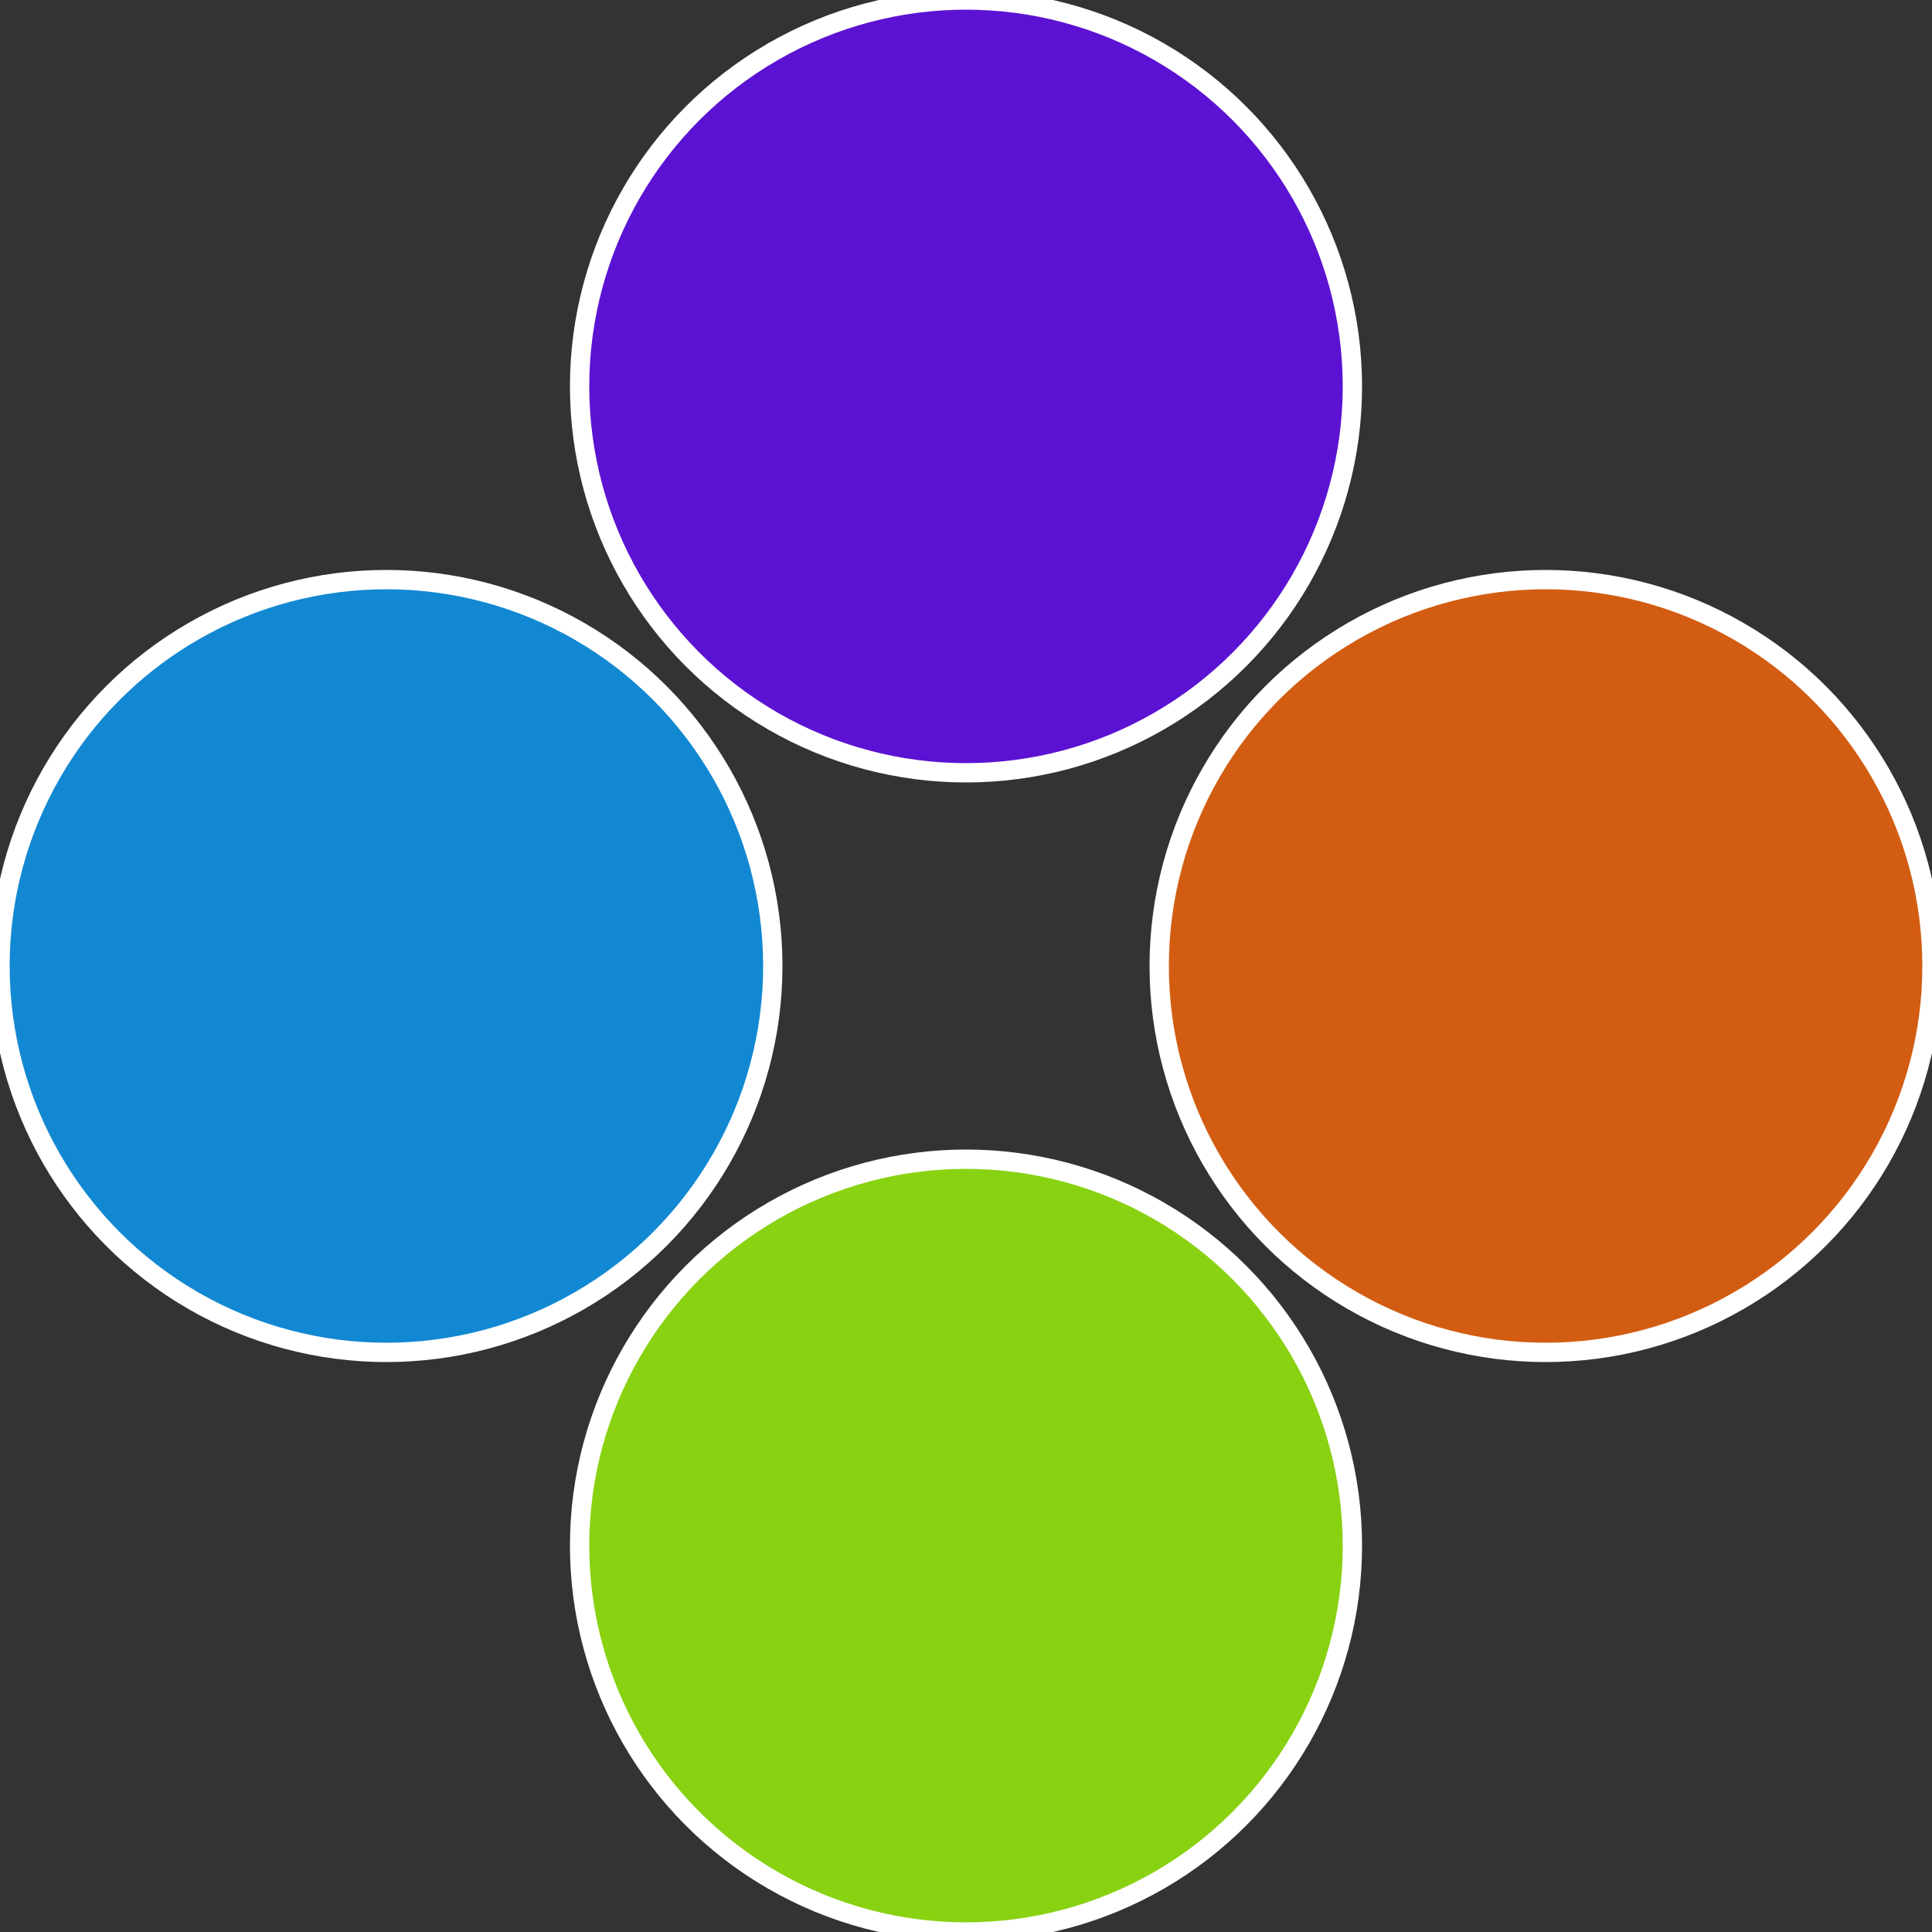
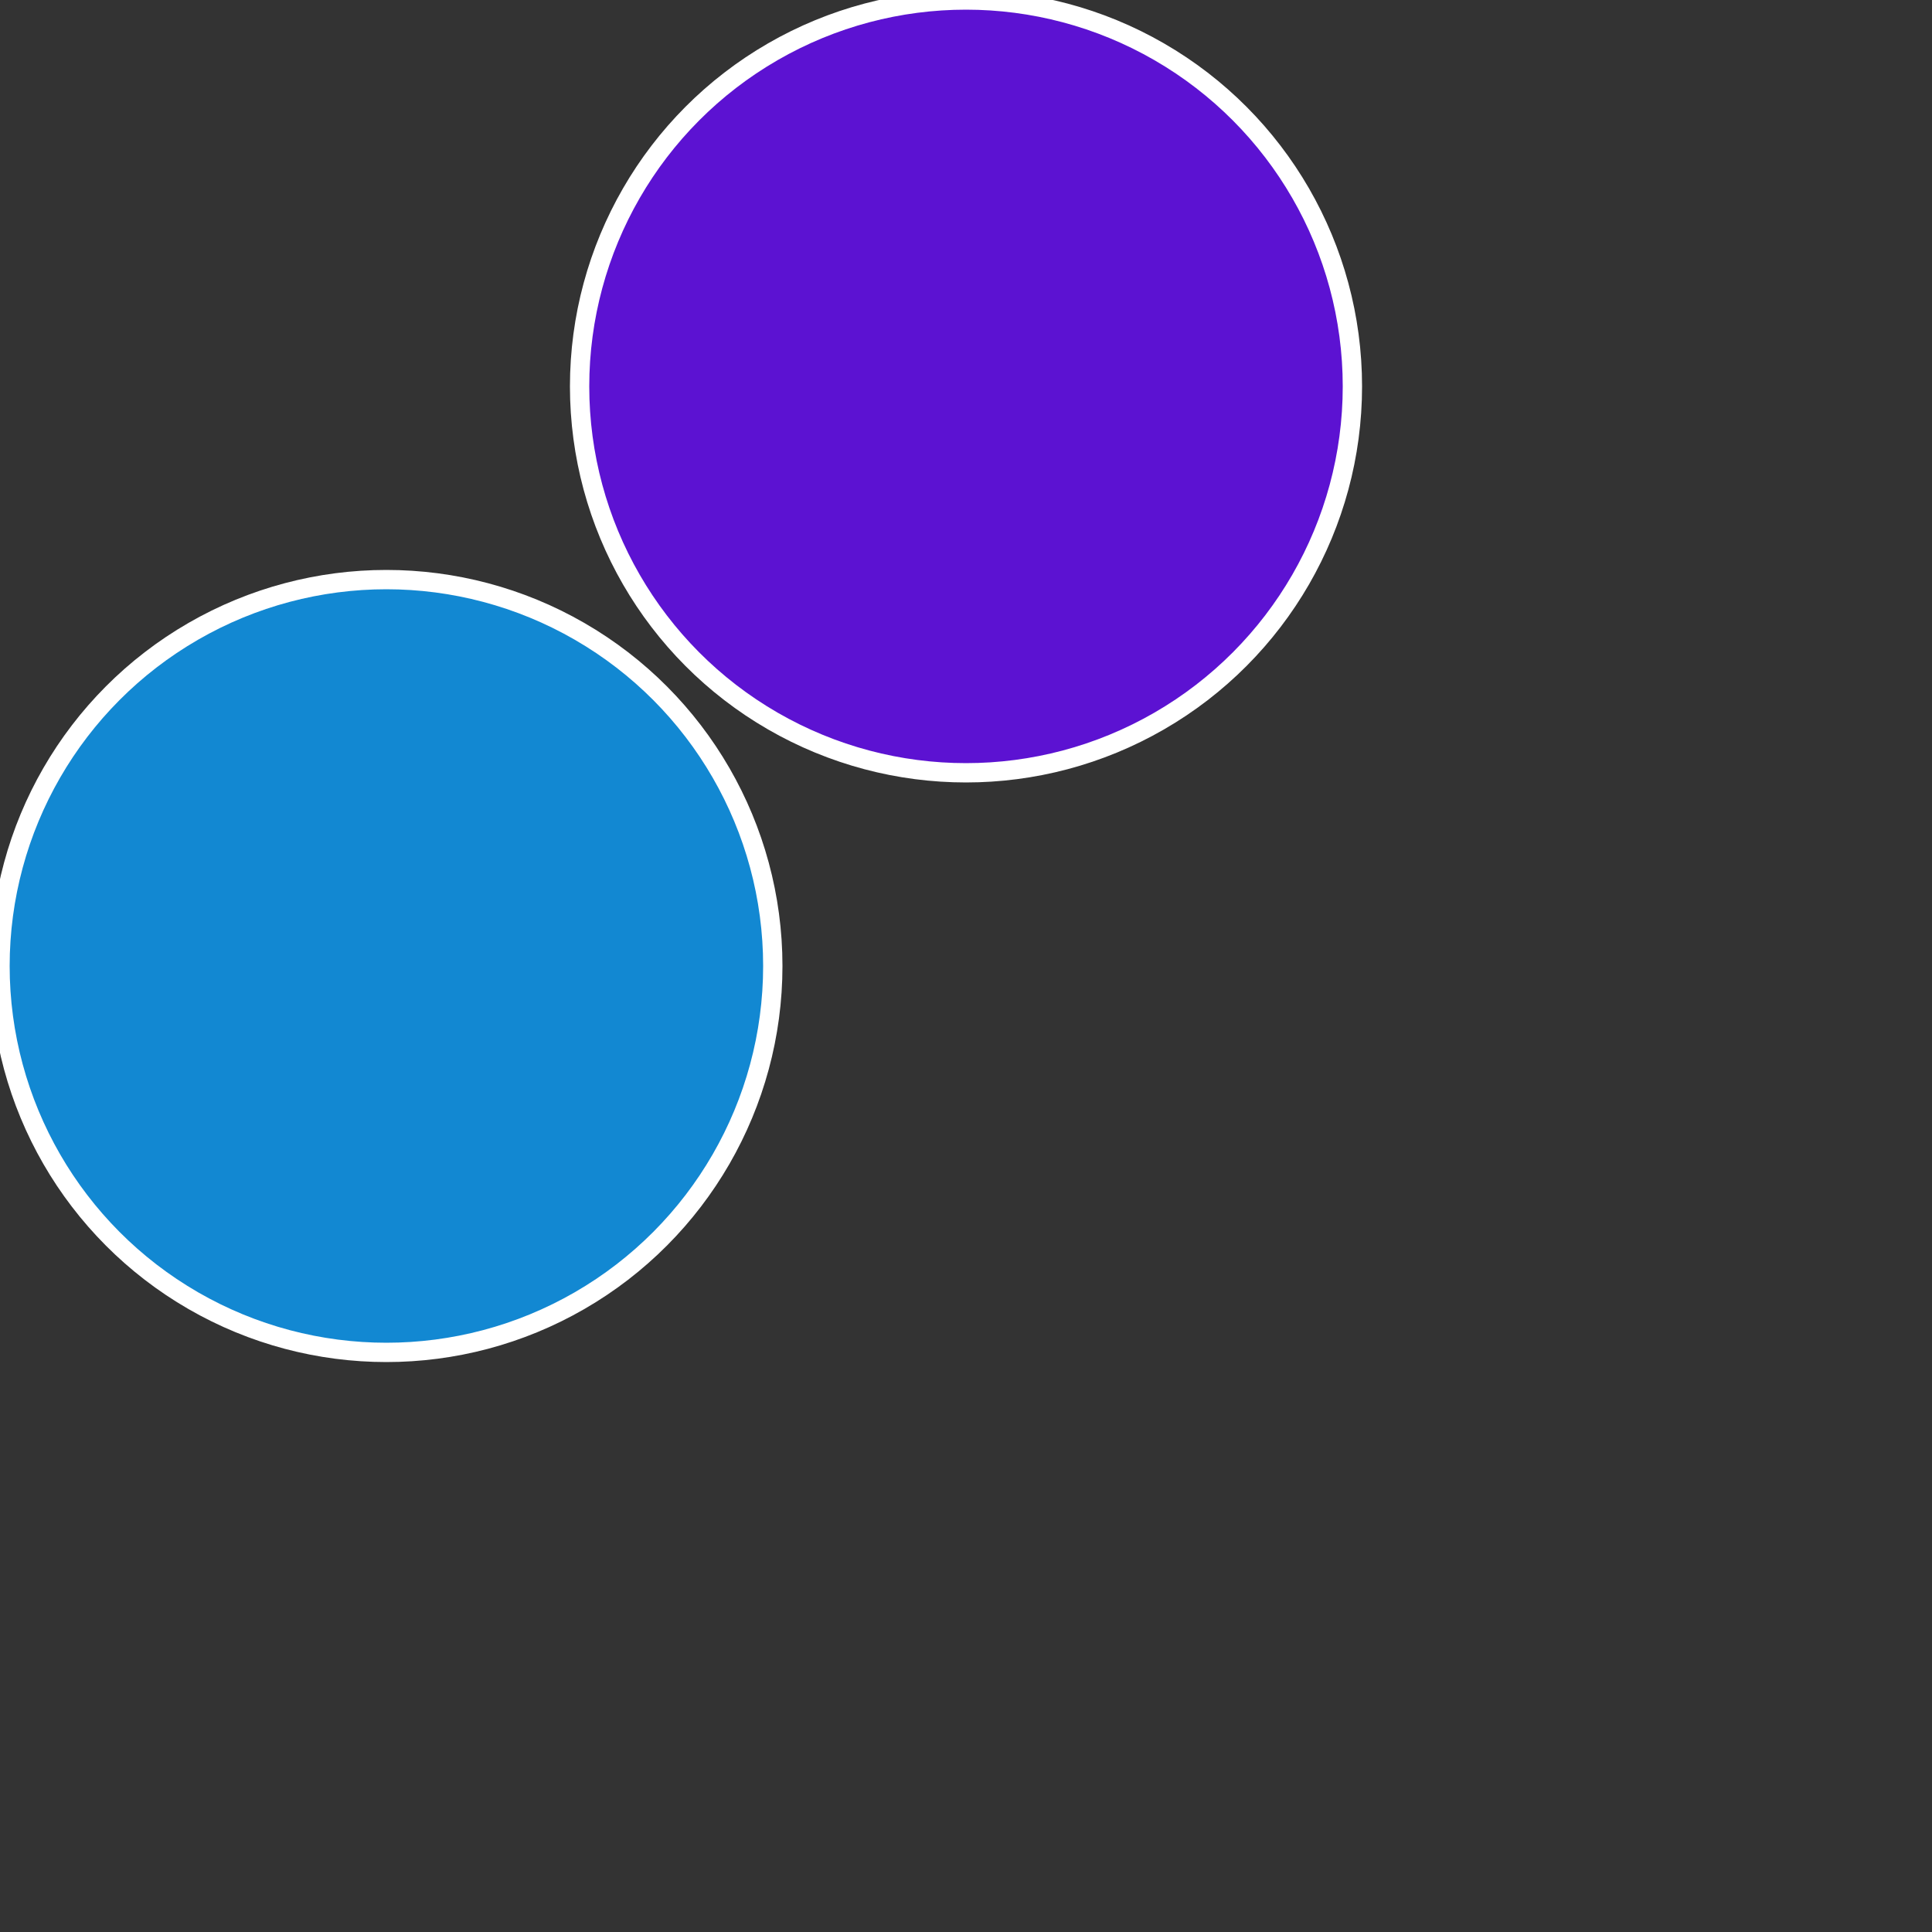
<svg xmlns="http://www.w3.org/2000/svg" width="500" height="500" viewBox="-1 -1 2 2">
  <rect x="-1" y="-1" width="2" height="2" fill="#333333" stroke="none" />
-   <circle cx="0.6" cy="0" r="0.4" fill="#d25d12" stroke="#fff" stroke-width="1%" />
-   <circle cx="3.6739403974421E-17" cy="0.6" r="0.4" fill="#88d212" stroke="#fff" stroke-width="1%" />
  <circle cx="-0.6" cy="7.3478807948841E-17" r="0.4" fill="#1288d2" stroke="#fff" stroke-width="1%" />
  <circle cx="-1.1021821192326E-16" cy="-0.6" r="0.4" fill="#5c12d2" stroke="#fff" stroke-width="1%" />
</svg>